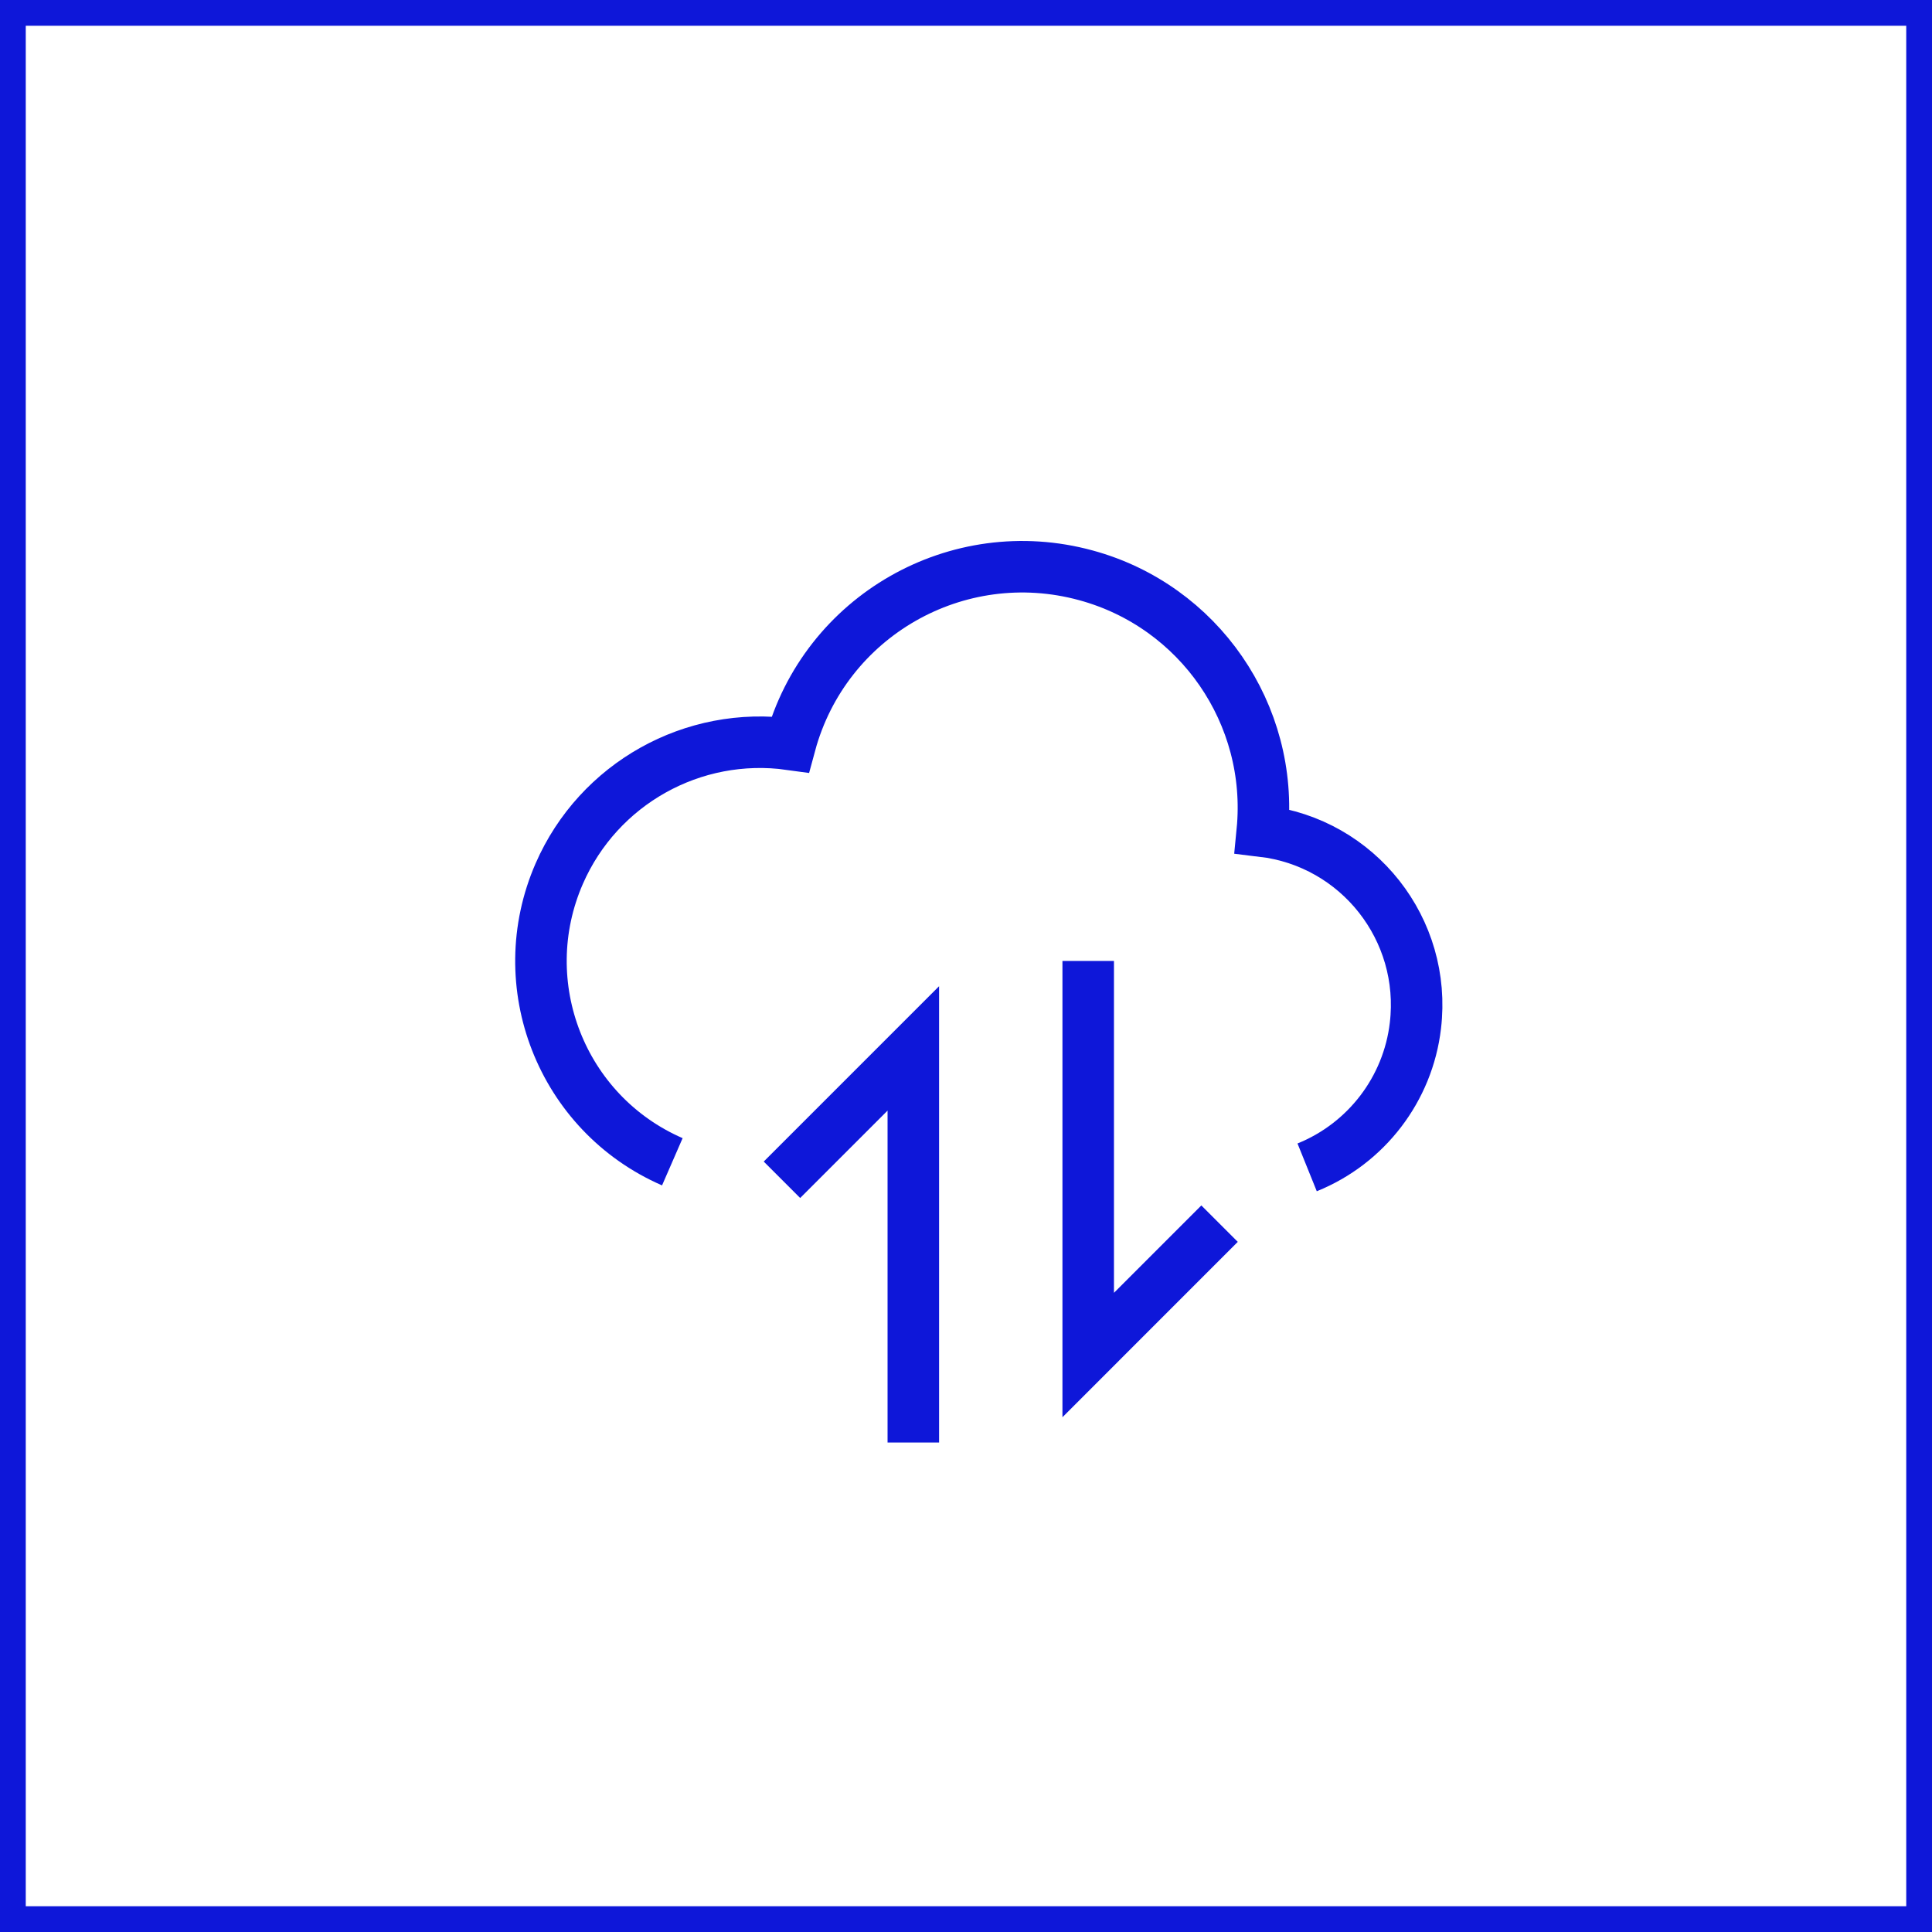
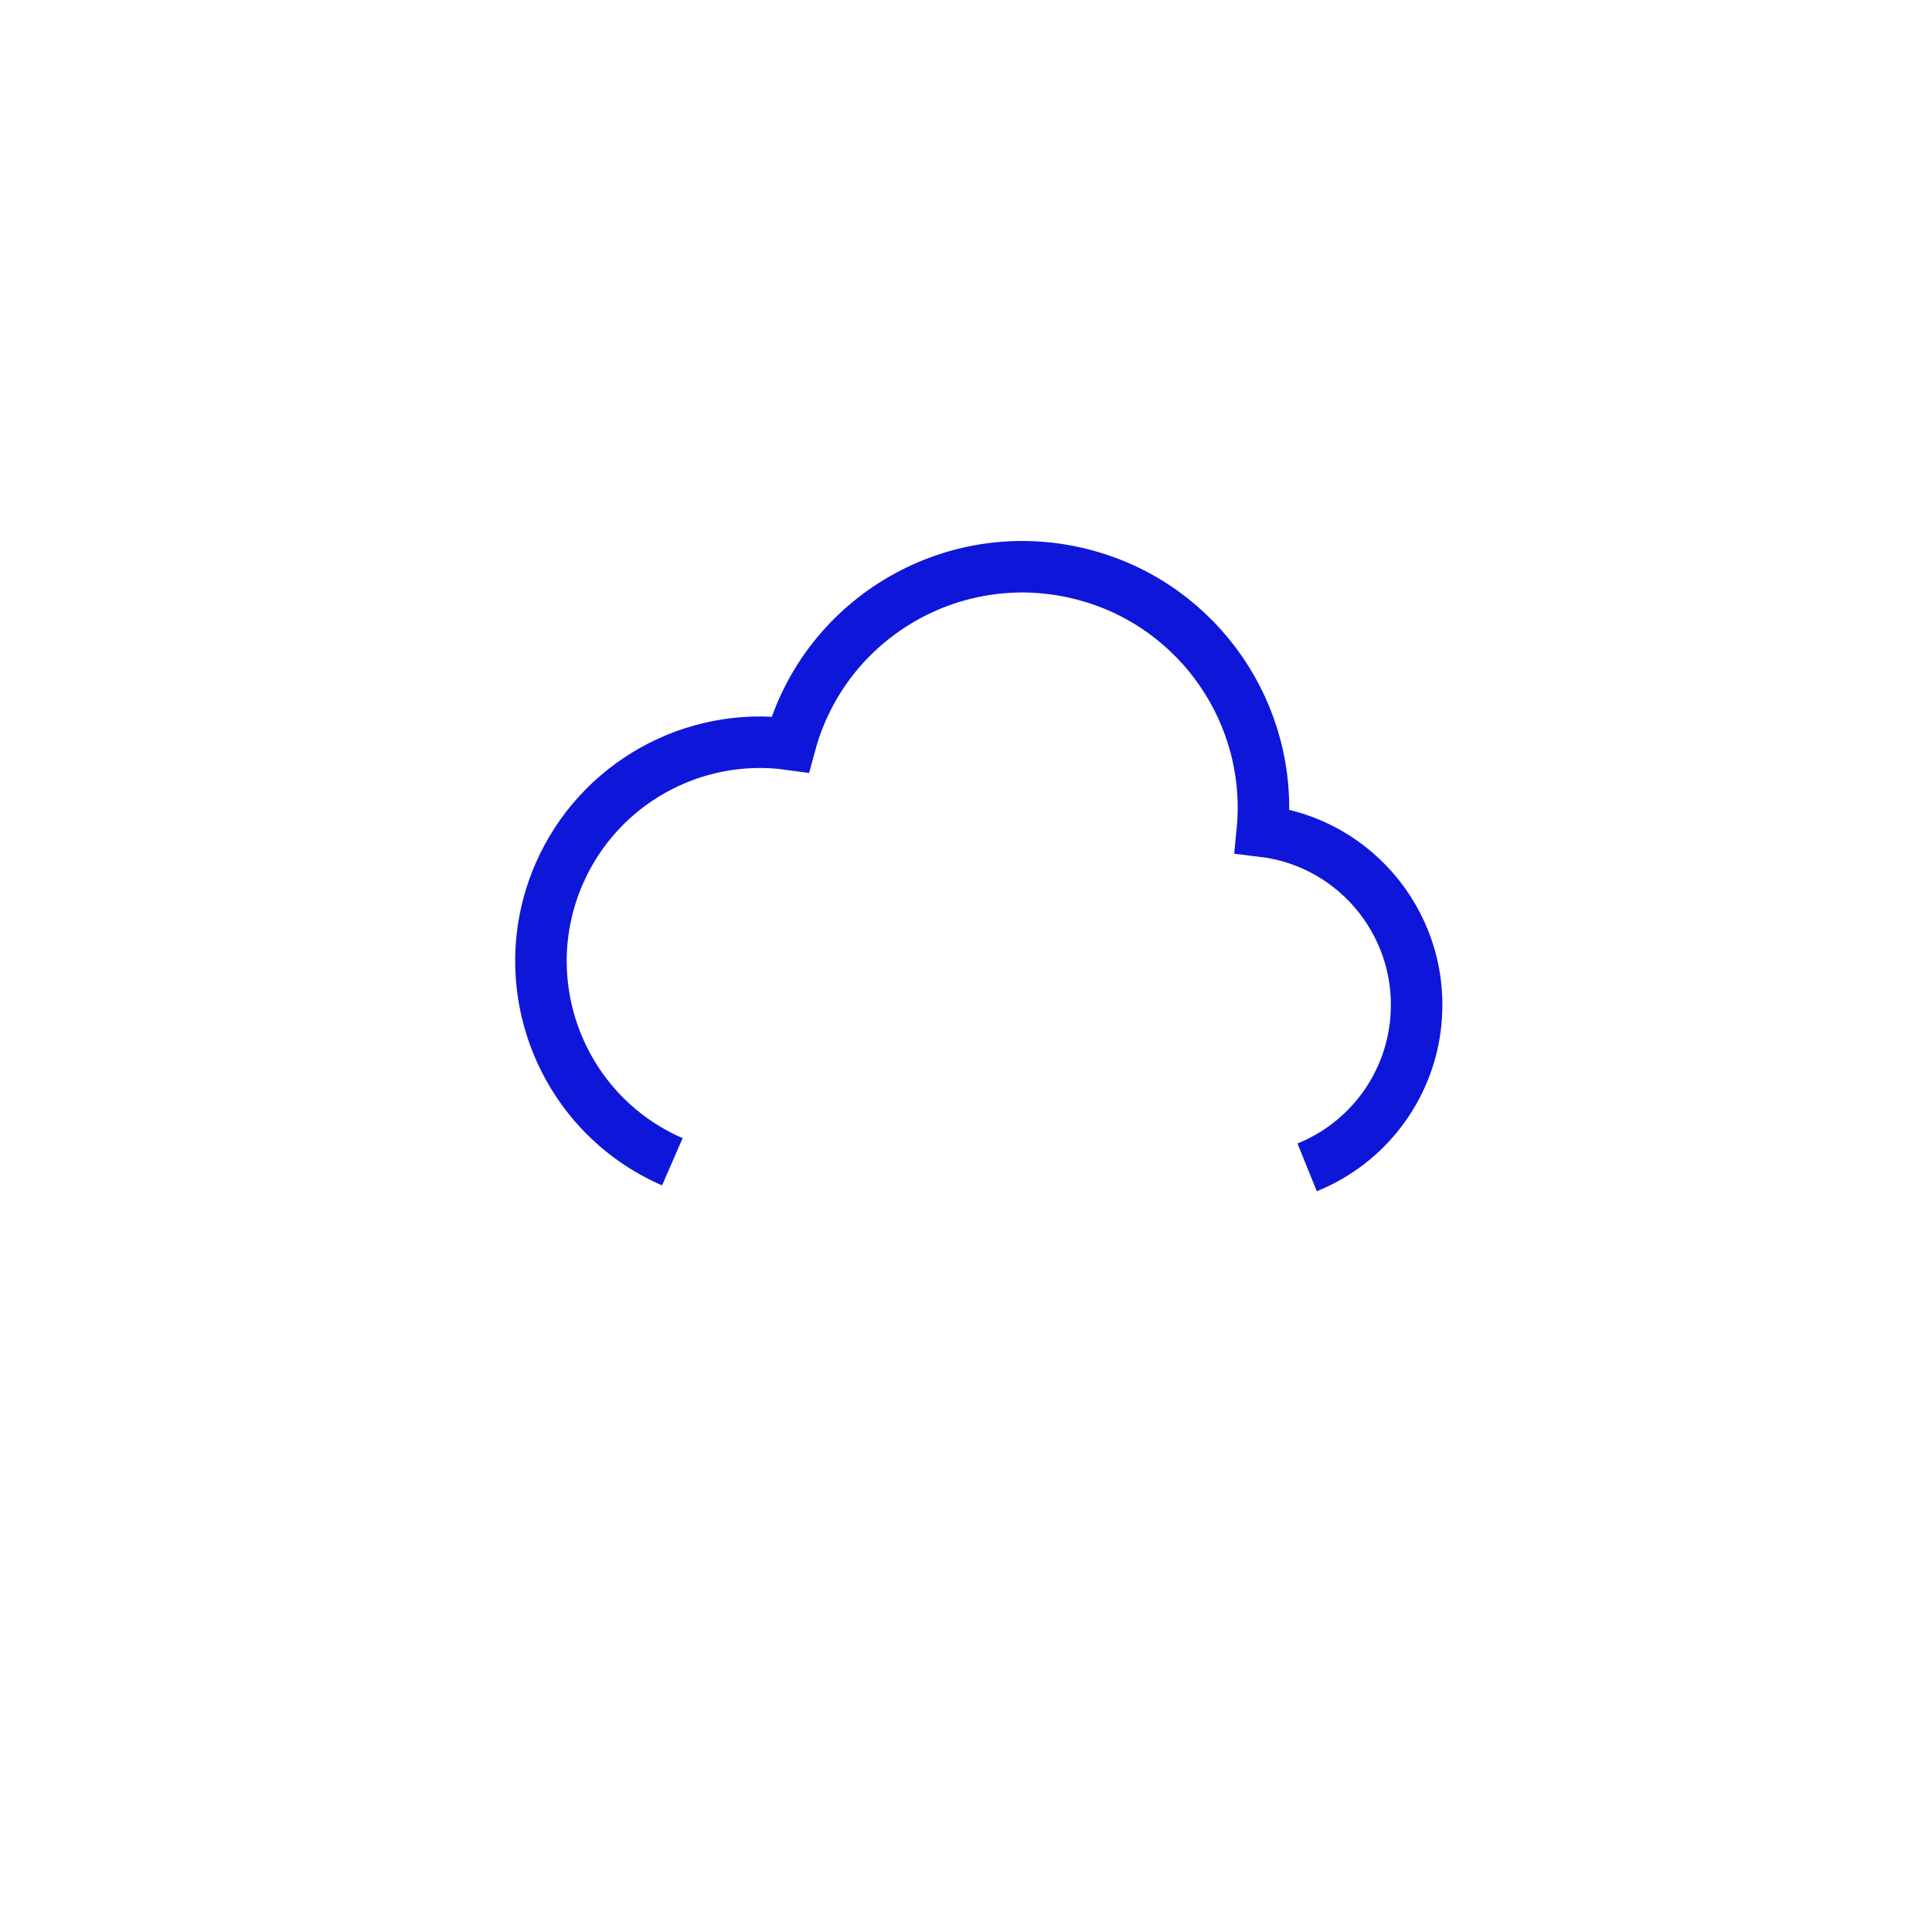
<svg xmlns="http://www.w3.org/2000/svg" width="75" height="75" fill="none" viewBox="0 0 75 75">
-   <path stroke="#0E17D9" d="M.5.5h74v74H.5z" />
  <path stroke="#0E17D9" stroke-width="2" d="M26.1 45.1c-4.306-1.875-6.264-6.892-4.389-11.188 1.525-3.492 5.192-5.543 8.963-5.017 1.349-4.986 6.49-7.922 11.477-6.562 4.399 1.195 7.294 5.398 6.851 9.931 3.729.443 6.387 3.822 5.944 7.552-.288 2.462-1.906 4.574-4.203 5.501" />
-   <path stroke="#0E17D9" stroke-width="2" d="m30.355 45.799 5.1-5.1v15.299M42.244 37.303v15.299l5.099-5.1" />
</svg>